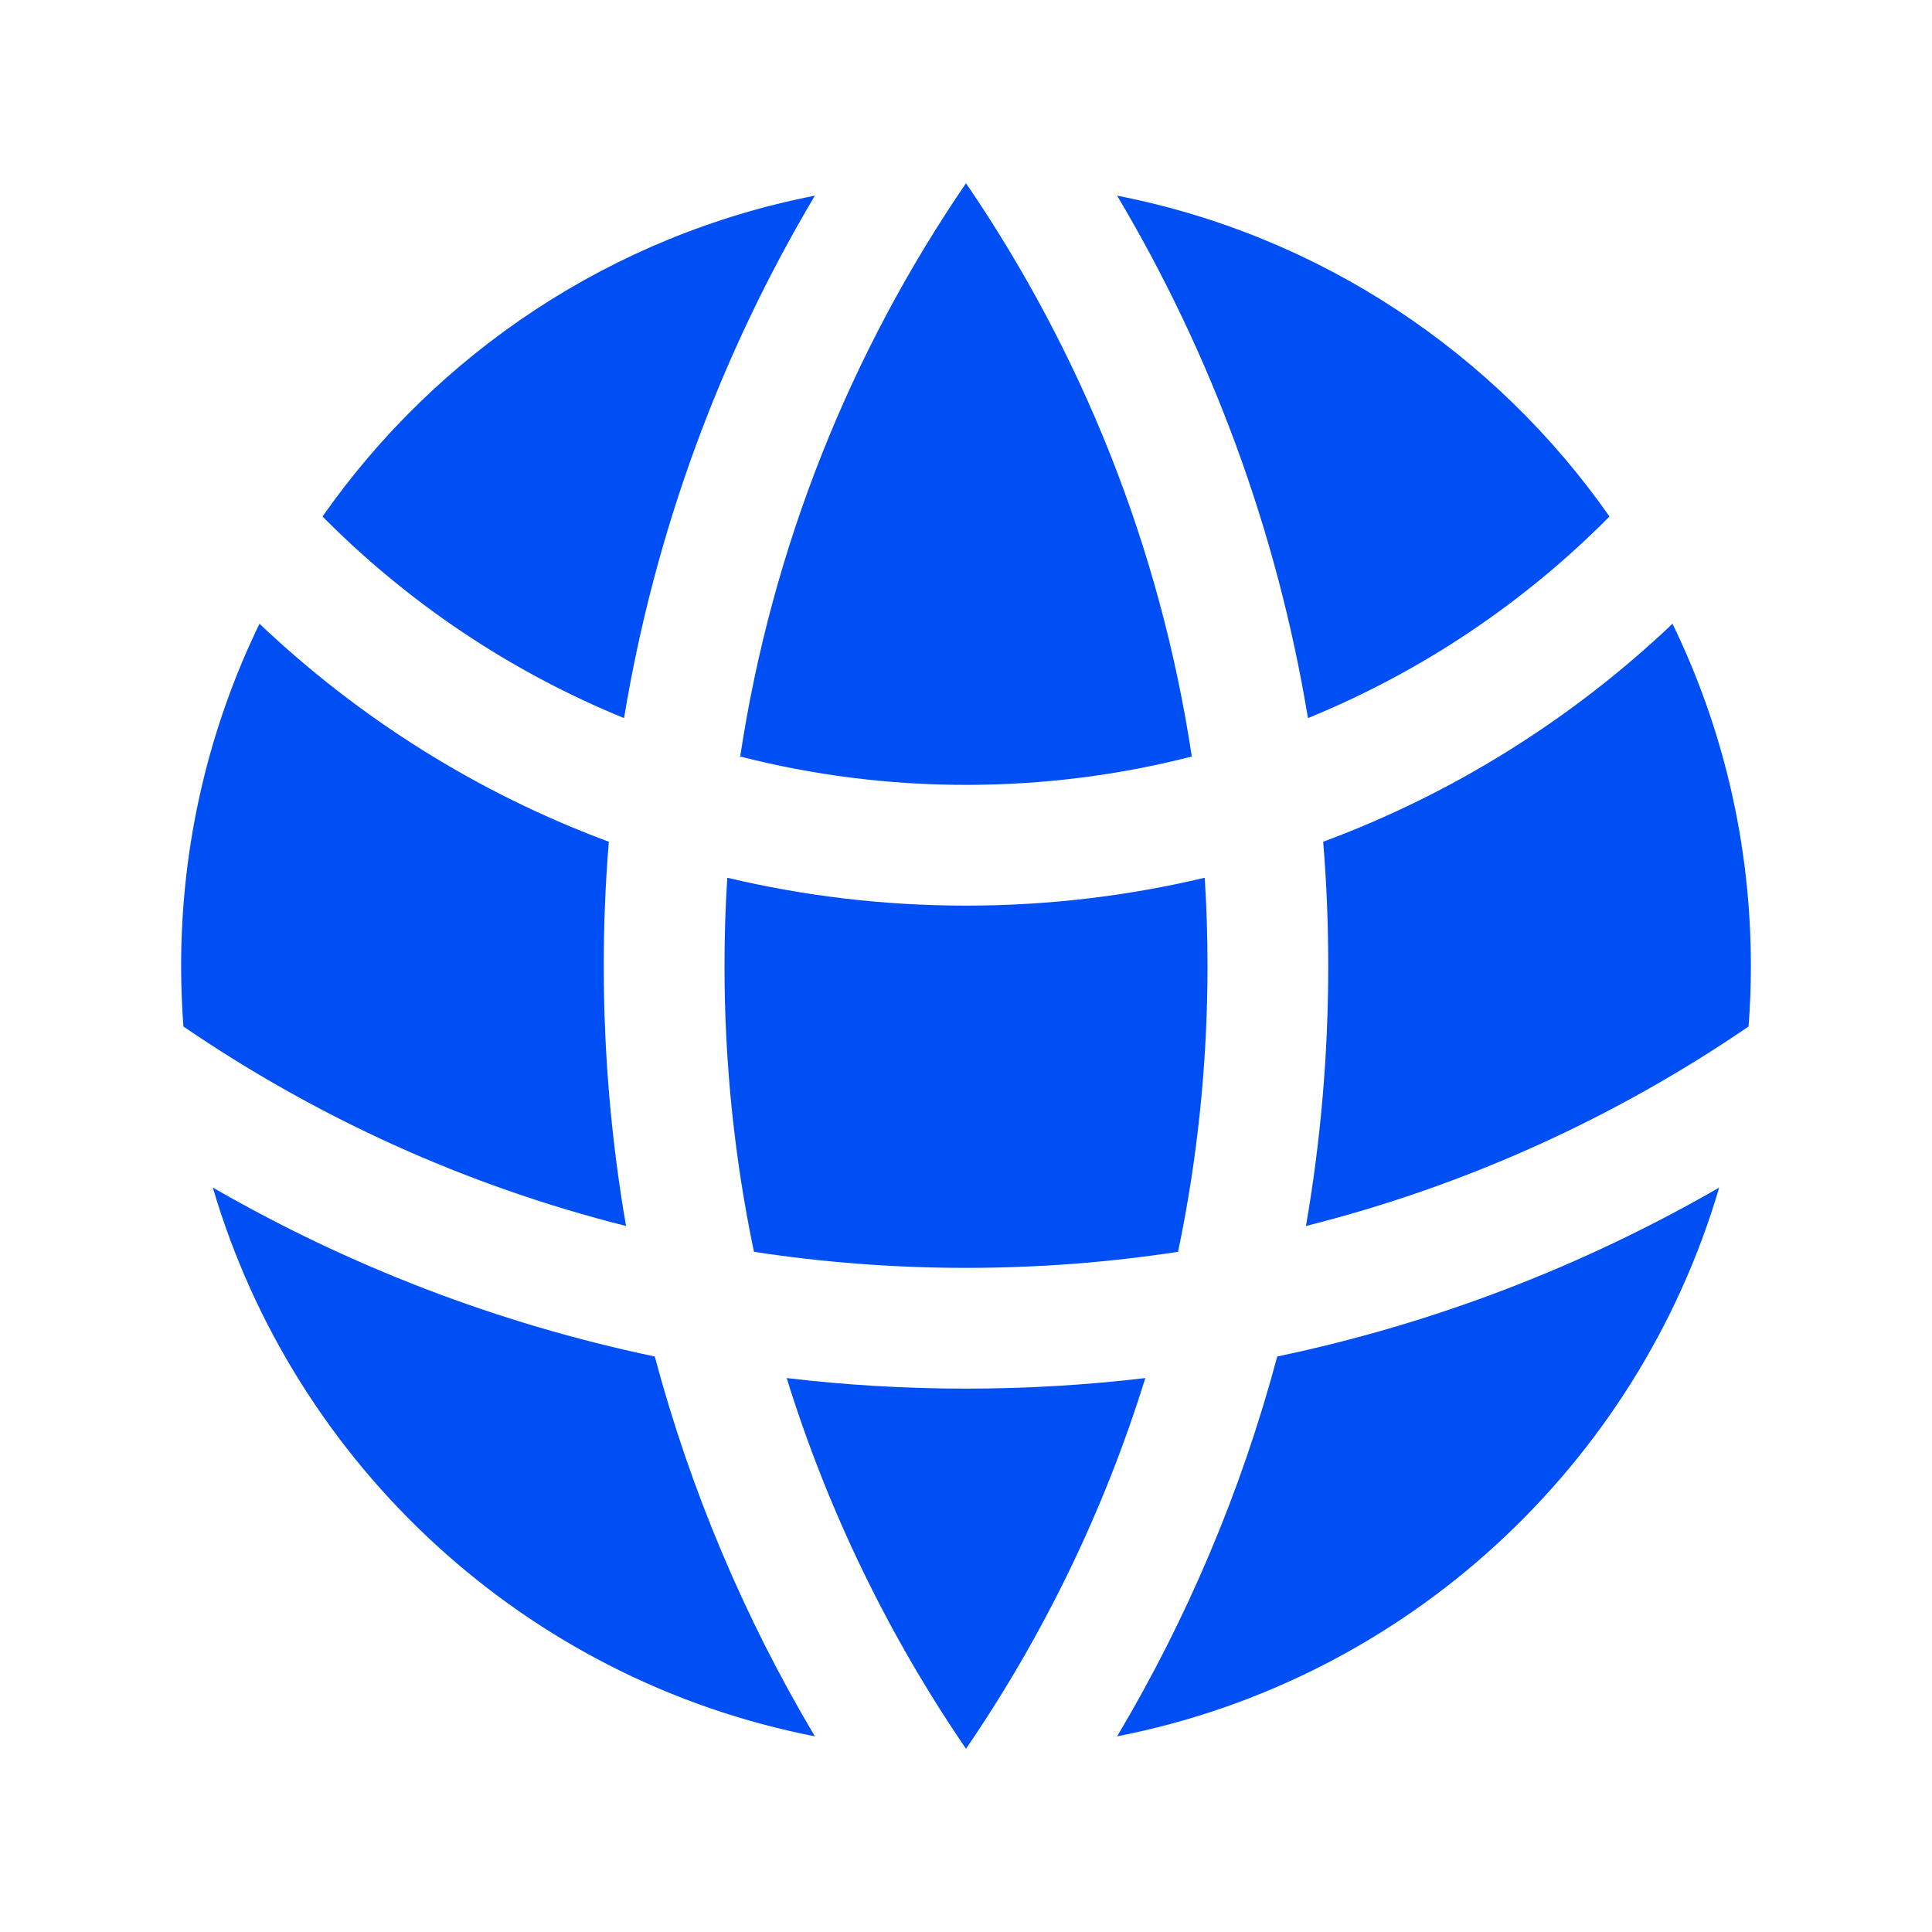
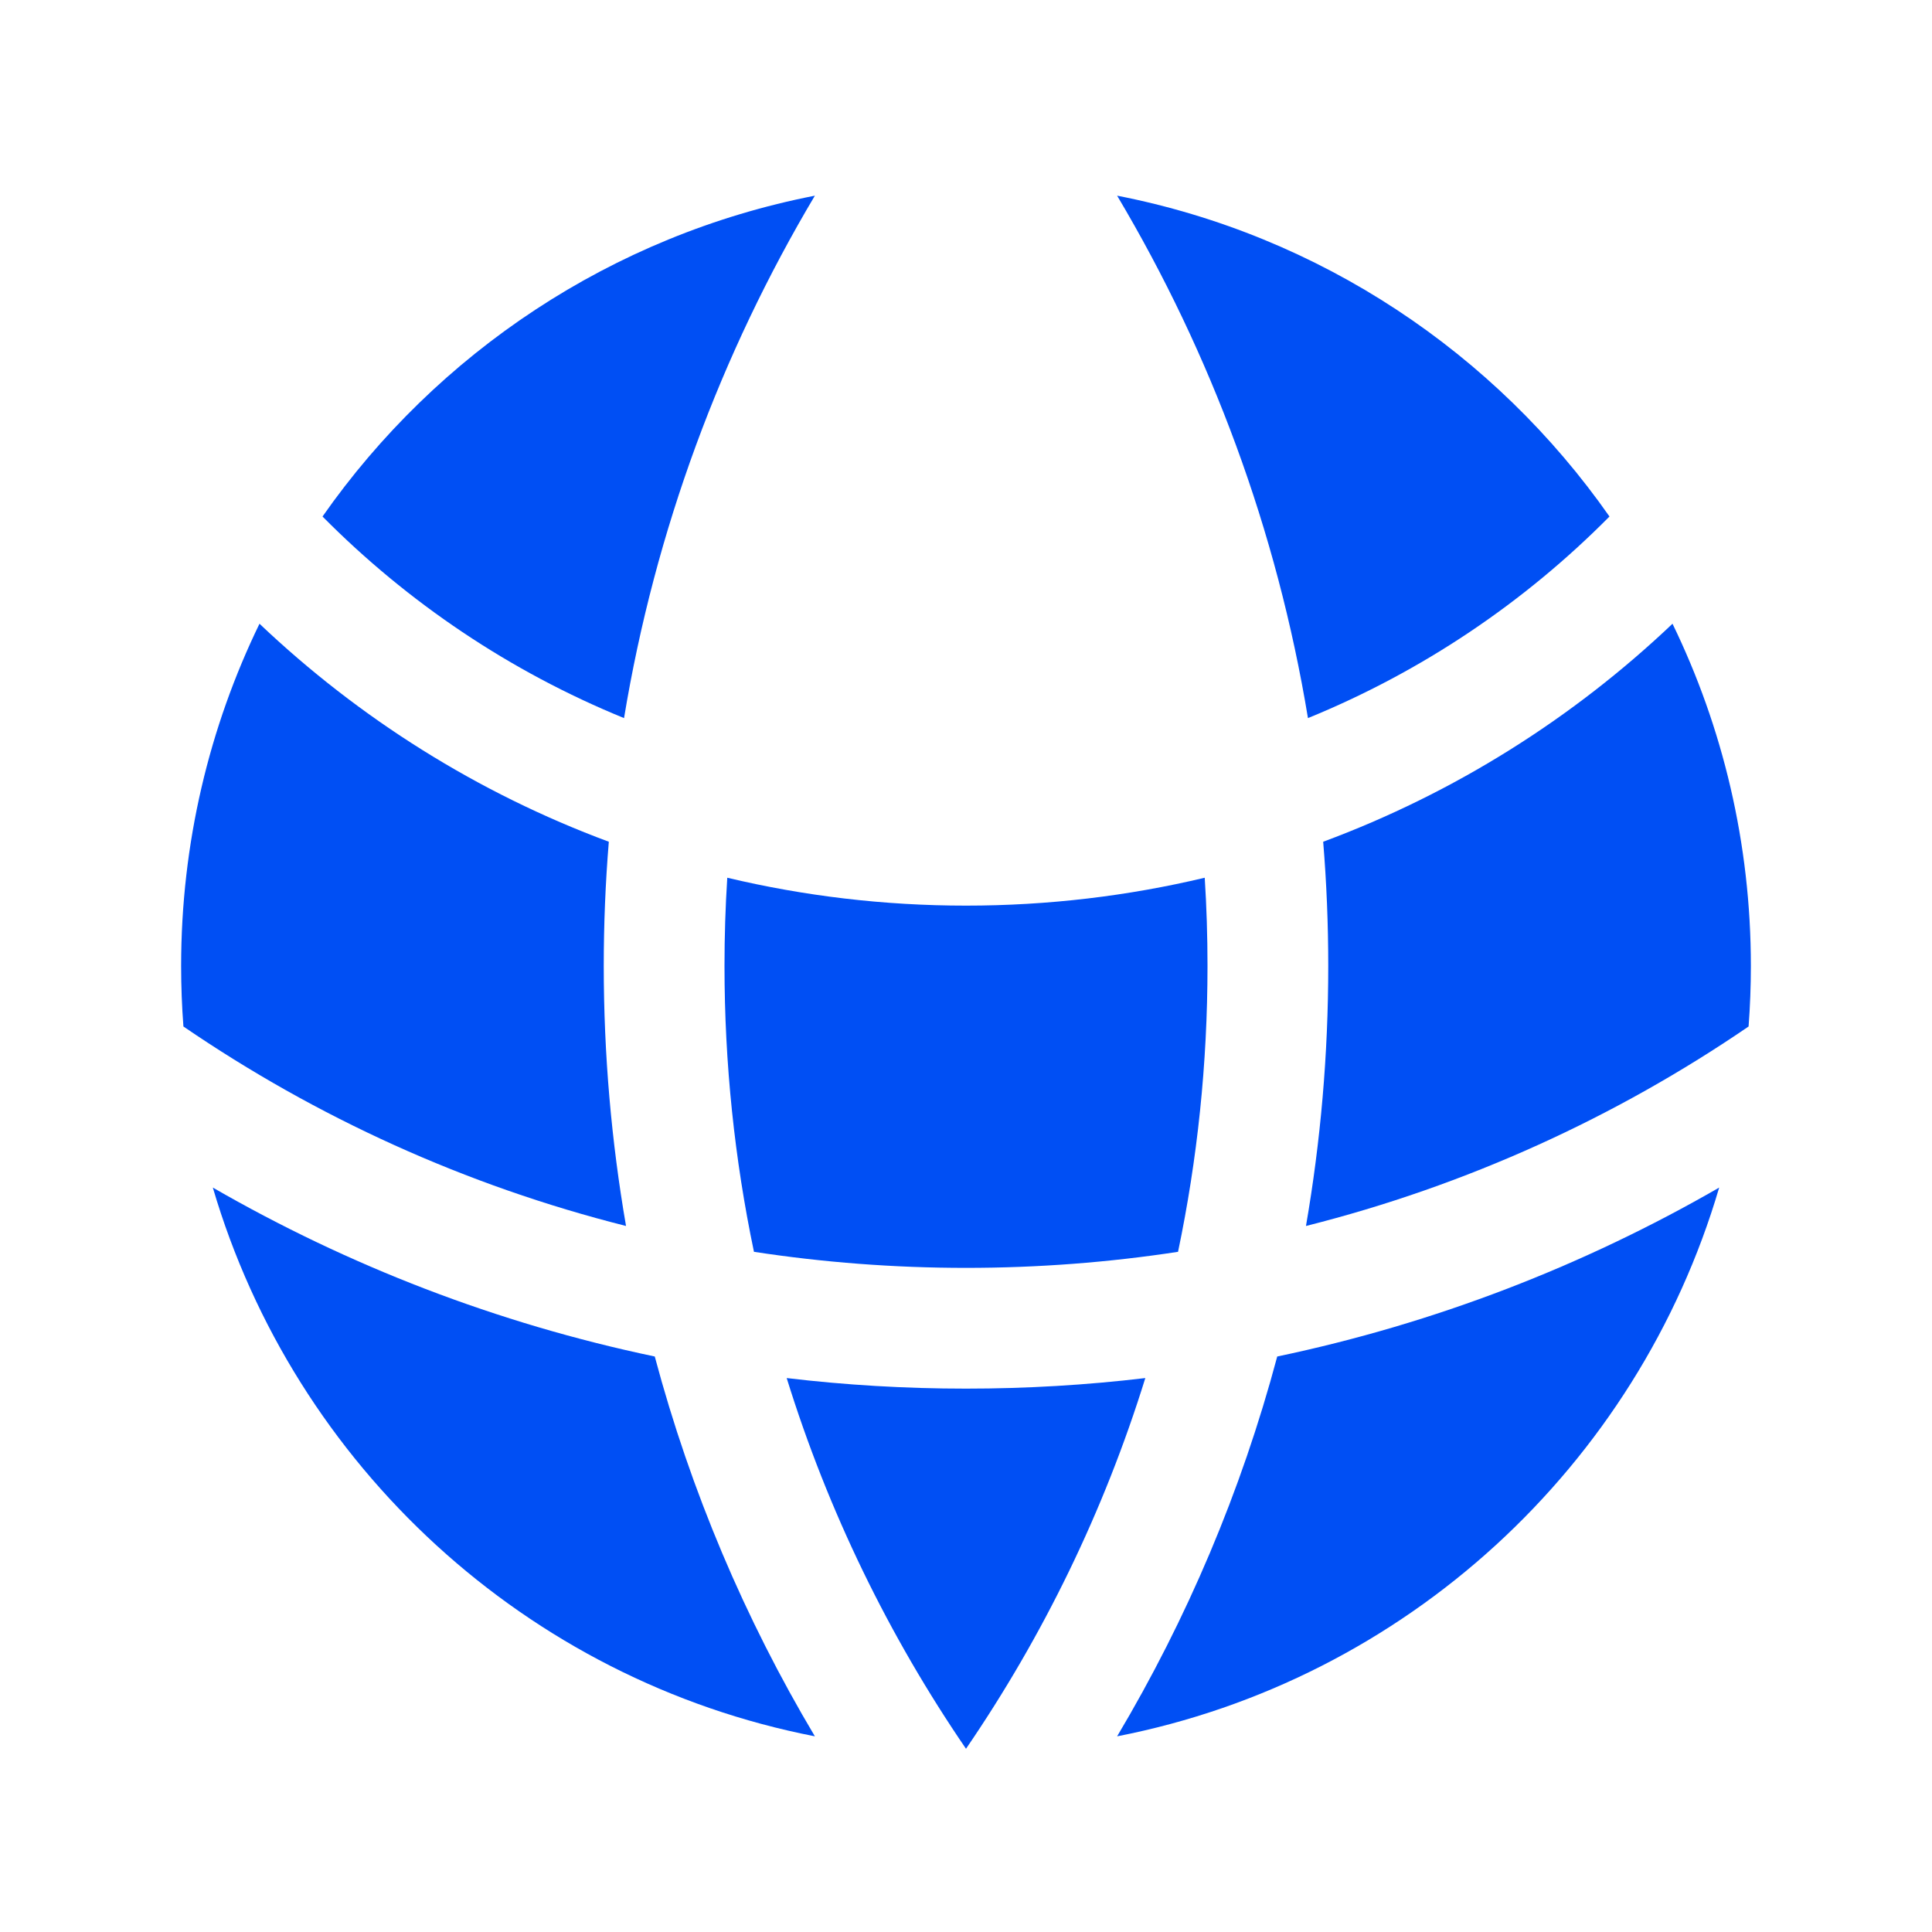
<svg xmlns="http://www.w3.org/2000/svg" width="32" height="32" viewBox="0 0 32 32" fill="none">
  <path d="M28.962 17.002C28.987 16.672 29 16.337 29 16C29 13.968 28.534 12.044 27.702 10.331C26.053 11.897 24.09 13.135 21.916 13.942C21.972 14.621 22 15.307 22 16C22 17.468 21.873 18.907 21.631 20.306C24.288 19.637 26.762 18.506 28.962 17.002Z" fill="#004FF4" />
  <path d="M19.512 20.734C19.832 19.206 20 17.623 20 16C20 15.509 19.985 15.021 19.954 14.538C18.685 14.84 17.361 15 16 15C14.639 15 13.315 14.84 12.046 14.538C12.015 15.021 12 15.509 12 16C12 17.623 12.168 19.206 12.488 20.734C13.633 20.909 14.806 21 16 21C17.194 21 18.367 20.909 19.512 20.734Z" fill="#004FF4" />
  <path d="M13.03 22.825C14.004 22.941 14.995 23 16 23C17.005 23 17.996 22.941 18.97 22.825C18.285 25.033 17.277 27.098 16 28.965C14.723 27.098 13.715 25.033 13.03 22.825Z" fill="#004FF4" />
  <path d="M10.369 20.306C10.127 18.907 10 17.468 10 16C10 15.307 10.028 14.621 10.084 13.942C7.91 13.135 5.947 11.897 4.298 10.331C3.466 12.044 3 13.968 3 16C3 16.337 3.013 16.672 3.038 17.002C5.238 18.506 7.712 19.637 10.369 20.306Z" fill="#004FF4" />
  <path d="M28.475 19.67C27.12 24.281 23.28 27.828 18.503 28.759C19.659 26.817 20.558 24.704 21.155 22.468C23.768 21.92 26.231 20.964 28.475 19.67Z" fill="#004FF4" />
  <path d="M3.525 19.67C5.769 20.964 8.232 21.92 10.845 22.468C11.442 24.704 12.341 26.817 13.497 28.759C8.72 27.828 4.88 24.281 3.525 19.67Z" fill="#004FF4" />
  <path d="M18.503 3.241C21.866 3.897 24.764 5.848 26.658 8.555C25.247 9.98 23.552 11.123 21.664 11.894C21.149 8.777 20.058 5.855 18.503 3.241Z" fill="#004FF4" />
-   <path d="M16 3.035C17.905 5.821 19.213 9.047 19.74 12.53C18.544 12.837 17.291 13 16 13C14.709 13 13.456 12.837 12.26 12.53C12.787 9.047 14.095 5.821 16 3.035Z" fill="#004FF4" />
  <path d="M13.497 3.241C11.942 5.855 10.851 8.777 10.336 11.894C8.448 11.123 6.753 9.98 5.342 8.555C7.236 5.848 10.134 3.897 13.497 3.241Z" fill="#004FF4" />
</svg>